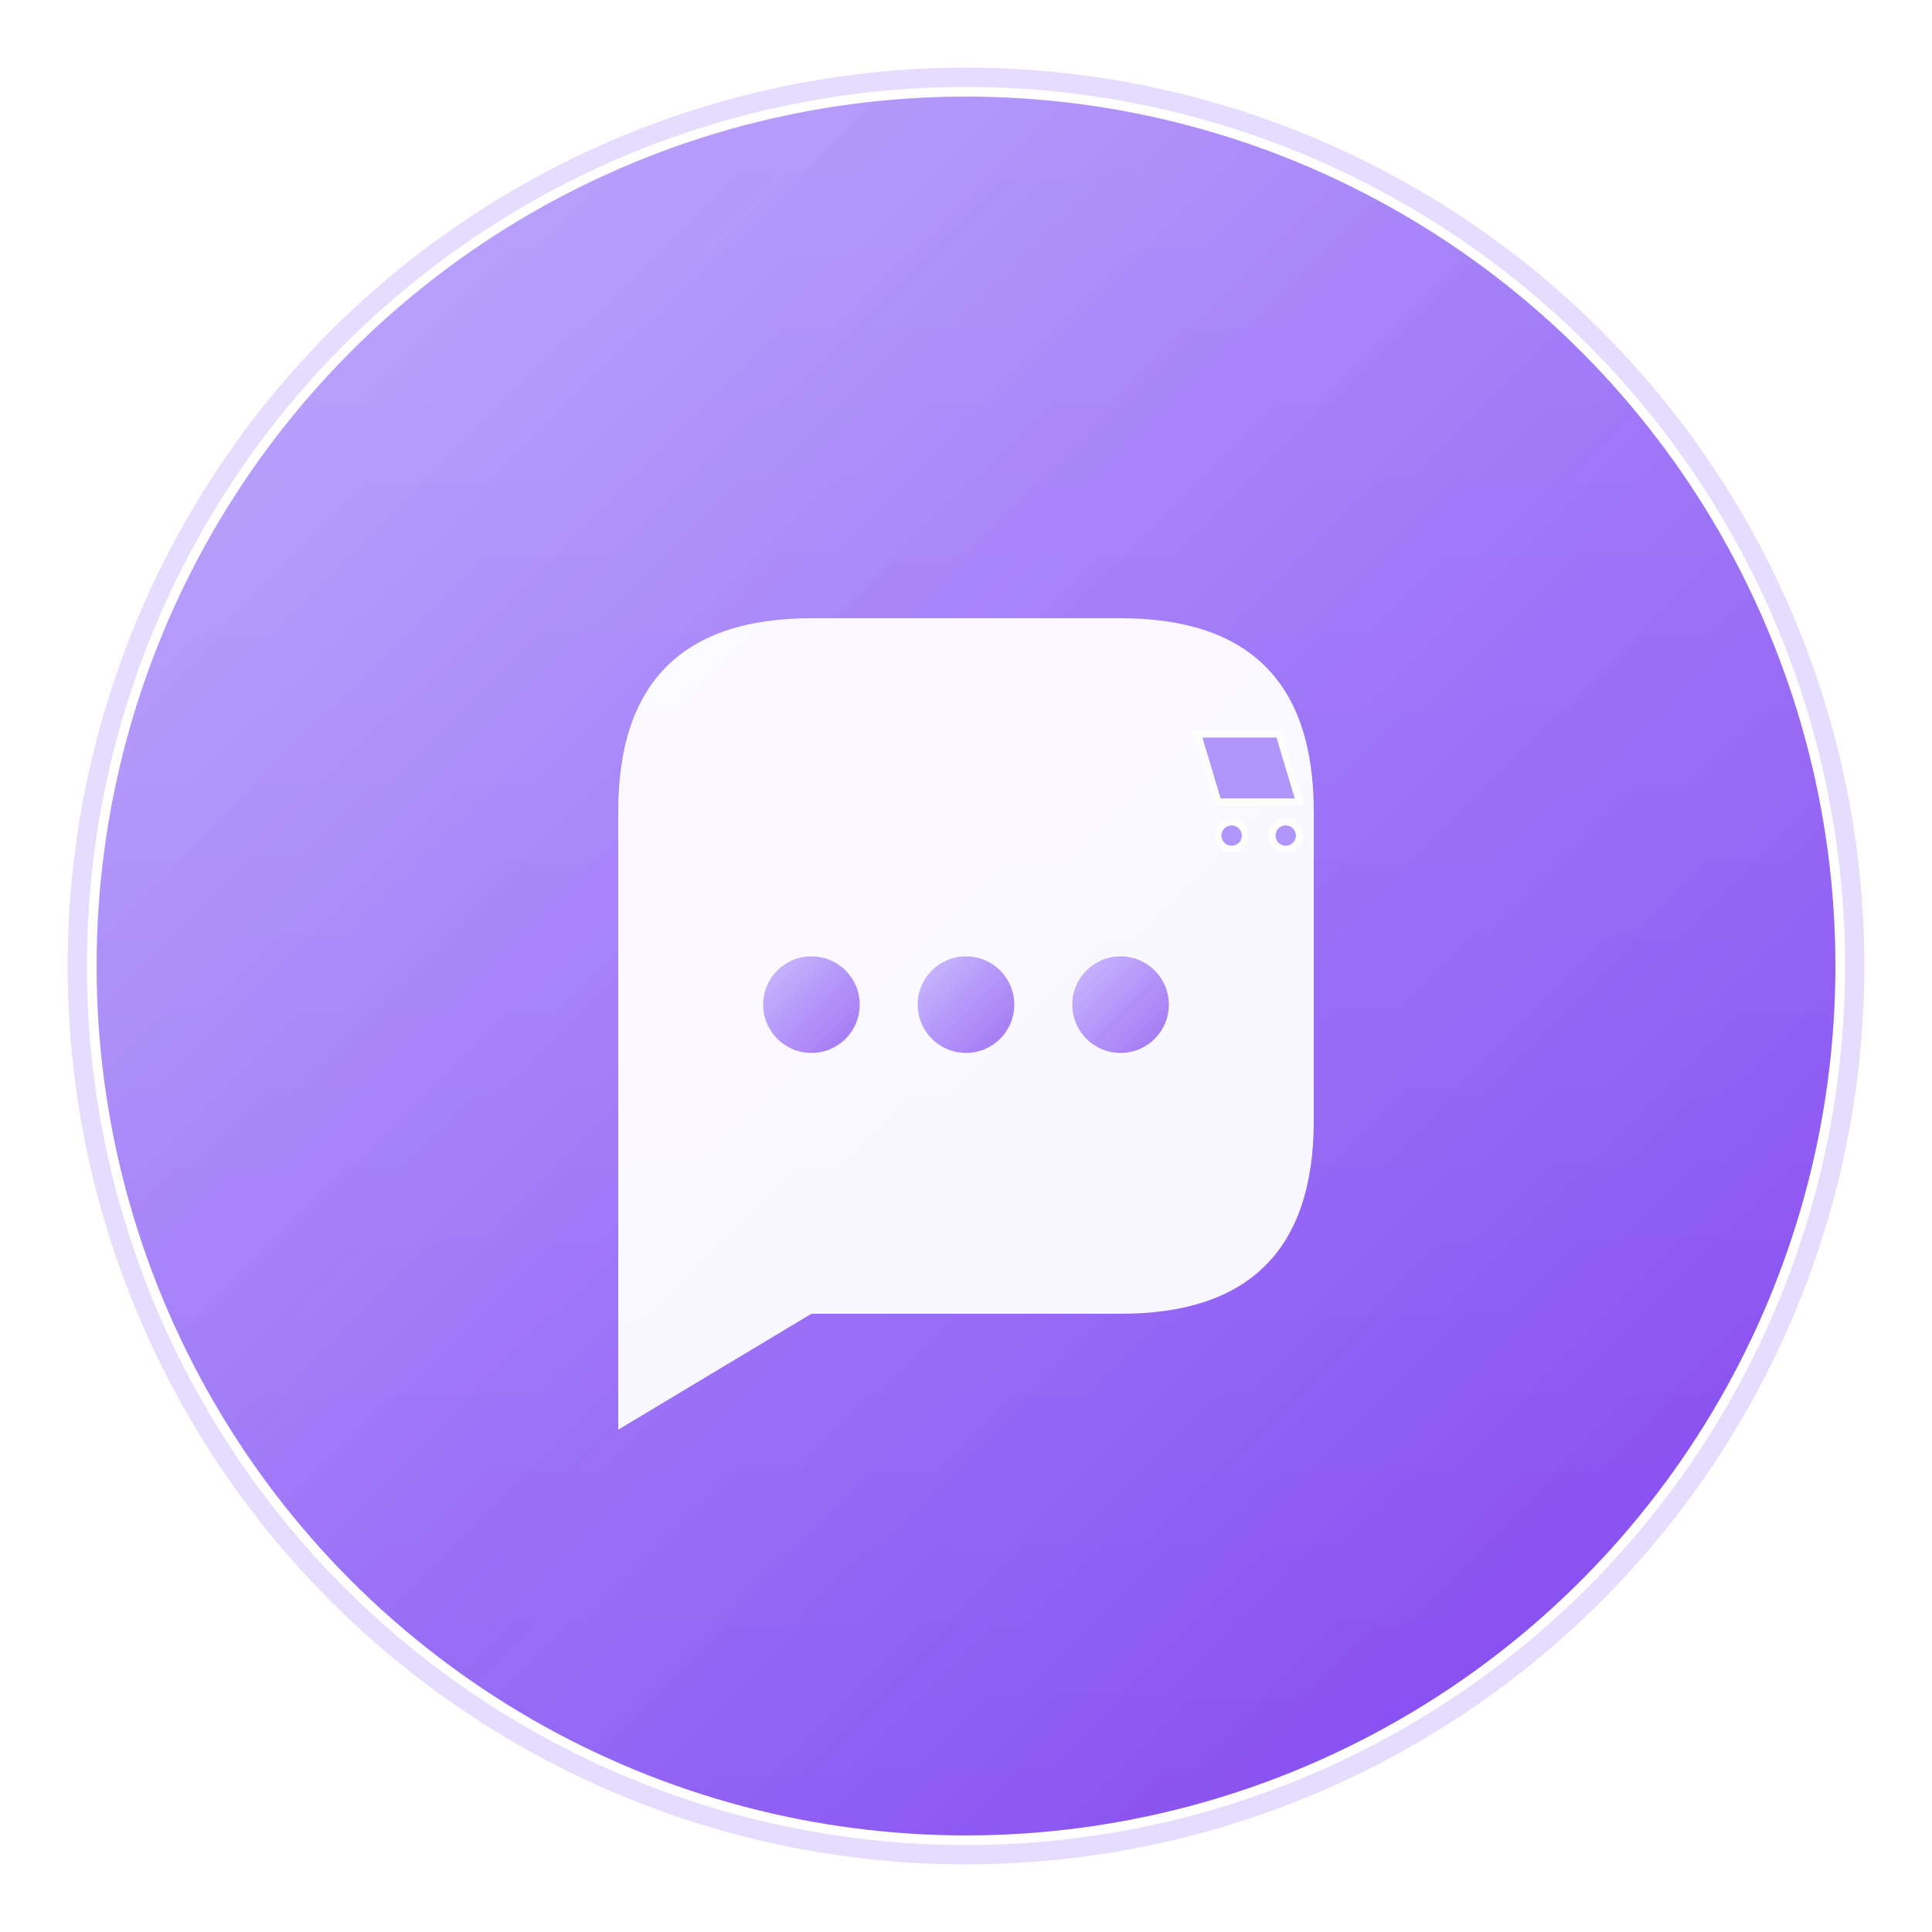
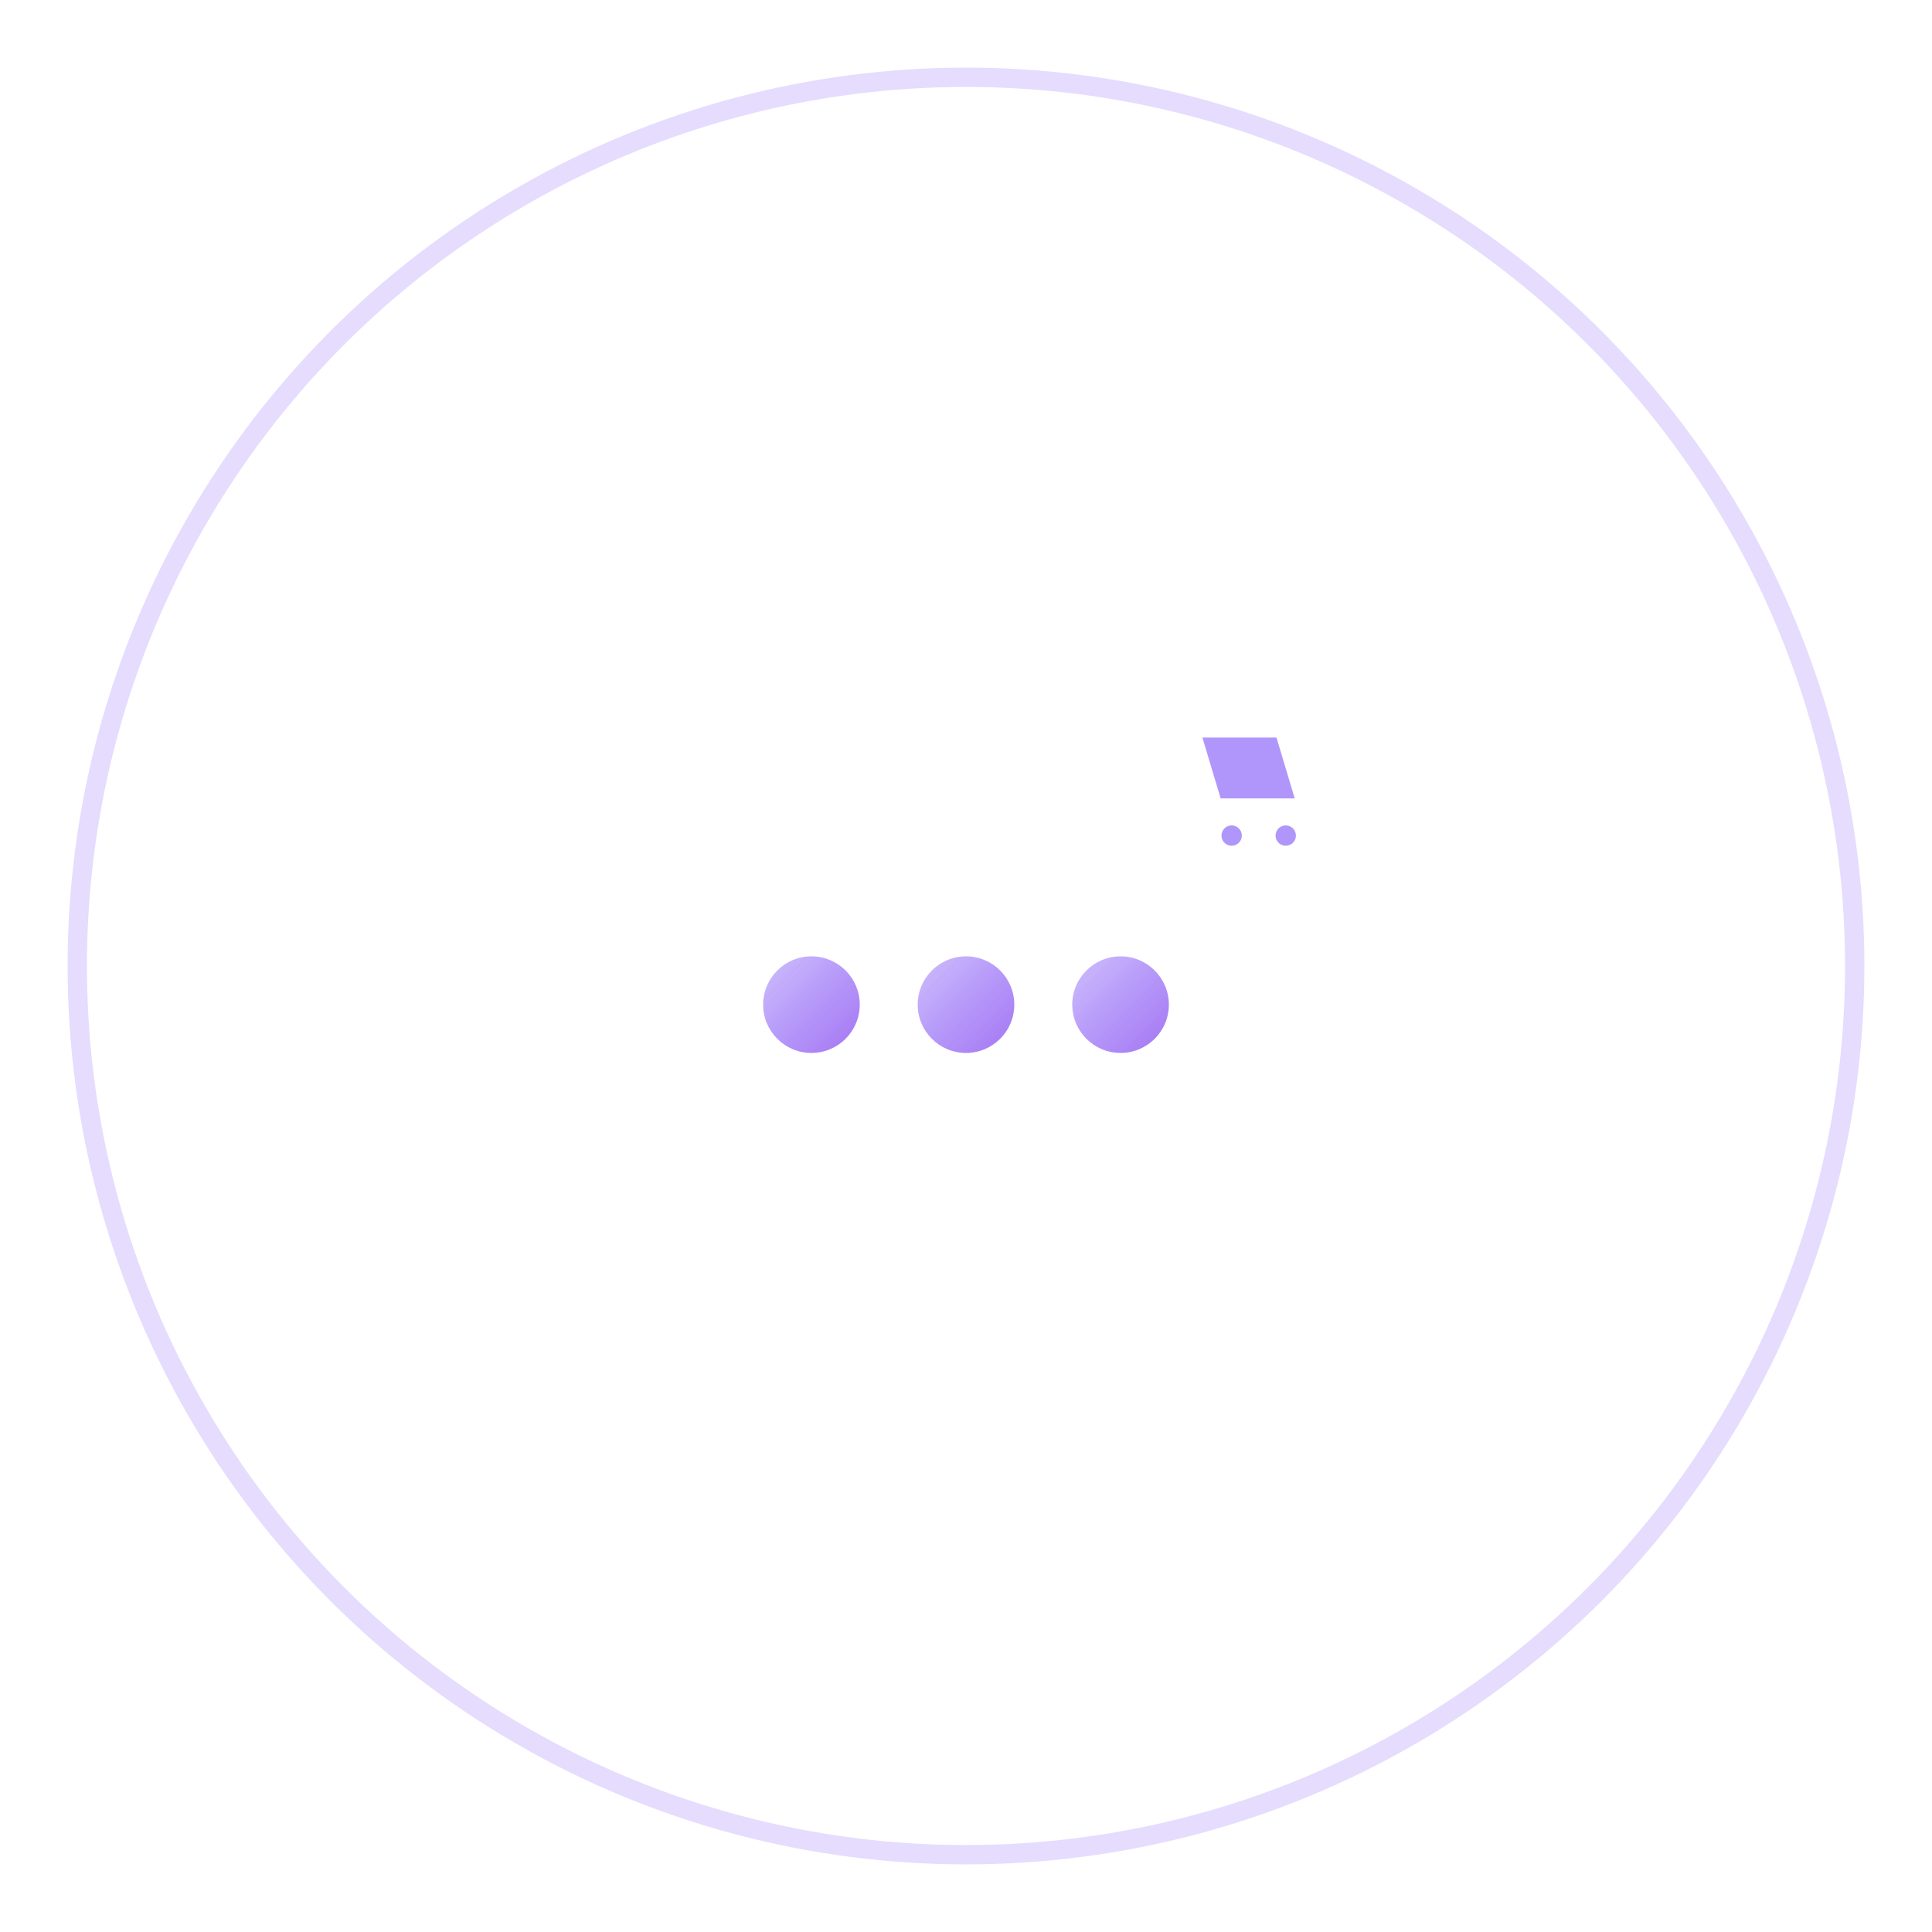
<svg xmlns="http://www.w3.org/2000/svg" viewBox="0 0 100 100">
  <defs>
    <linearGradient id="glassGradient" x1="0%" y1="0%" x2="100%" y2="100%">
      <stop offset="0%" style="stop-color:#a78bfa;stop-opacity:0.8">
        <animate attributeName="stop-color" values="#a78bfa;#8b5cf6;#7c3aed;#8b5cf6;#a78bfa" dur="4s" repeatCount="indefinite" />
      </stop>
      <stop offset="50%" style="stop-color:#8b5cf6;stop-opacity:0.9">
        <animate attributeName="stop-color" values="#8b5cf6;#7c3aed;#6d28d9;#7c3aed;#8b5cf6" dur="4s" repeatCount="indefinite" />
      </stop>
      <stop offset="100%" style="stop-color:#7c3aed;stop-opacity:1">
        <animate attributeName="stop-color" values="#7c3aed;#6d28d9;#5b21b6;#6d28d9;#7c3aed" dur="4s" repeatCount="indefinite" />
      </stop>
    </linearGradient>
    <linearGradient id="highlightGradient" x1="0%" y1="0%" x2="0%" y2="100%">
      <stop offset="0%" style="stop-color:#ffffff;stop-opacity:0.4" />
      <stop offset="100%" style="stop-color:#ffffff;stop-opacity:0.1" />
    </linearGradient>
    <filter id="glow">
      <feGaussianBlur stdDeviation="2" result="coloredBlur" />
      <feMerge>
        <feMergeNode in="coloredBlur" />
        <feMergeNode in="SourceGraphic" />
      </feMerge>
    </filter>
    <filter id="glass">
      <feGaussianBlur in="SourceGraphic" stdDeviation="0.5" />
      <feComponentTransfer>
        <feFuncA type="discrete" tableValues="0.8" />
      </feComponentTransfer>
    </filter>
  </defs>
-   <circle cx="50" cy="50" r="45" fill="url(#glassGradient)" filter="url(#glow)" />
  <circle cx="50" cy="50" r="45" fill="url(#highlightGradient)" opacity="0.3" />
  <g transform="translate(50, 50)">
    <path d="M -18 -8 Q -18 -18 -8 -18 L 8 -18 Q 18 -18 18 -8 L 18 8 Q 18 18 8 18 L -8 18 L -18 24 L -18 8 Q -18 8 -18 -8 Z" fill="#ffffff" opacity="0.95" filter="url(#glass)">
      <animateTransform attributeName="transform" type="scale" values="1;1.05;1" dur="2s" repeatCount="indefinite" />
    </path>
    <g opacity="0.7">
      <circle cx="-8" cy="2" r="2.5" fill="url(#glassGradient)">
        <animate attributeName="opacity" values="0.4;1;0.4" dur="1.5s" begin="0s" repeatCount="indefinite" />
      </circle>
      <circle cx="0" cy="2" r="2.5" fill="url(#glassGradient)">
        <animate attributeName="opacity" values="0.4;1;0.4" dur="1.5s" begin="0.3s" repeatCount="indefinite" />
      </circle>
      <circle cx="8" cy="2" r="2.5" fill="url(#glassGradient)">
        <animate attributeName="opacity" values="0.4;1;0.4" dur="1.5s" begin="0.6s" repeatCount="indefinite" />
      </circle>
    </g>
    <g transform="translate(12, -12) scale(0.35)" opacity="0.9">
      <path d="M 0 0 L 3 10 L 15 10 L 12 0 Z M 5 13 A 2 2 0 0 0 5 17 A 2 2 0 0 0 5 13 M 13 13 A 2 2 0 0 0 13 17 A 2 2 0 0 0 13 13" fill="#a78bfa" stroke="#ffffff" stroke-width="1">
        <animateTransform attributeName="transform" type="rotate" values="0 9 8;5 9 8;0 9 8;-5 9 8;0 9 8" dur="3s" repeatCount="indefinite" />
      </path>
    </g>
  </g>
  <circle cx="50" cy="50" r="46" fill="none" stroke="#a78bfa" stroke-width="1" opacity="0.3">
    <animate attributeName="r" values="46;48;46" dur="2s" repeatCount="indefinite" />
    <animate attributeName="opacity" values="0.3;0.6;0.3" dur="2s" repeatCount="indefinite" />
  </circle>
</svg>